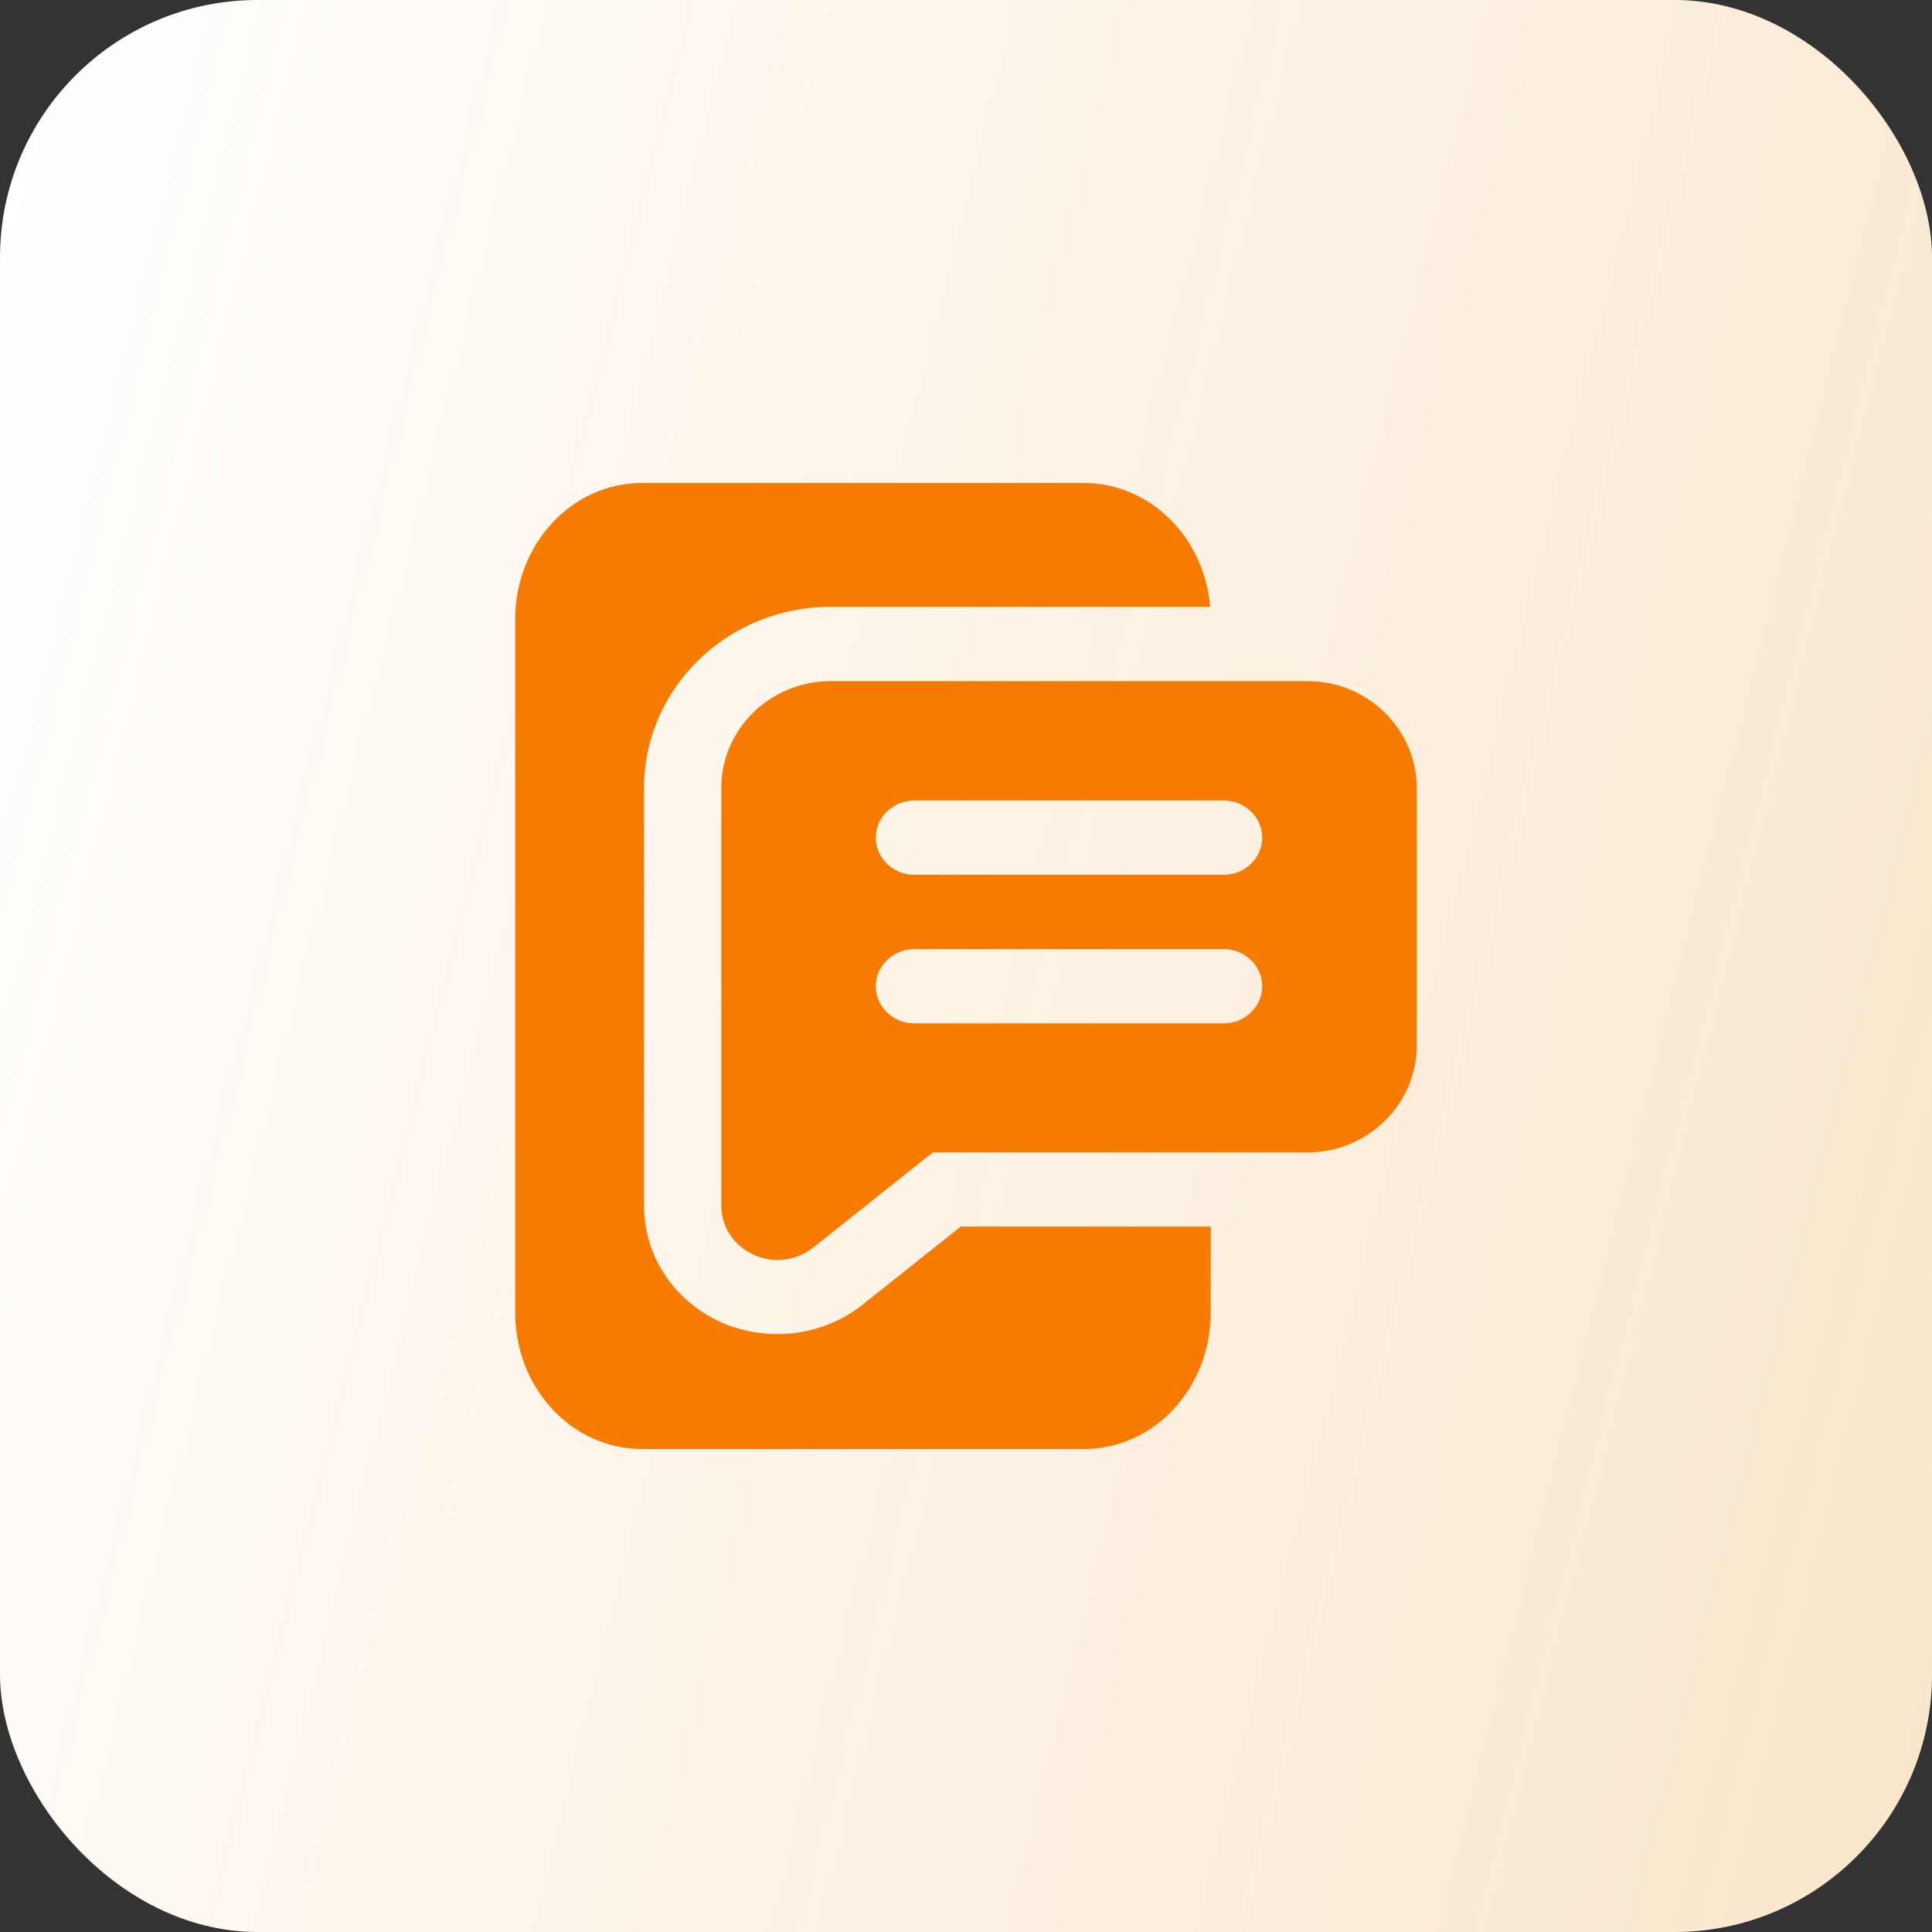
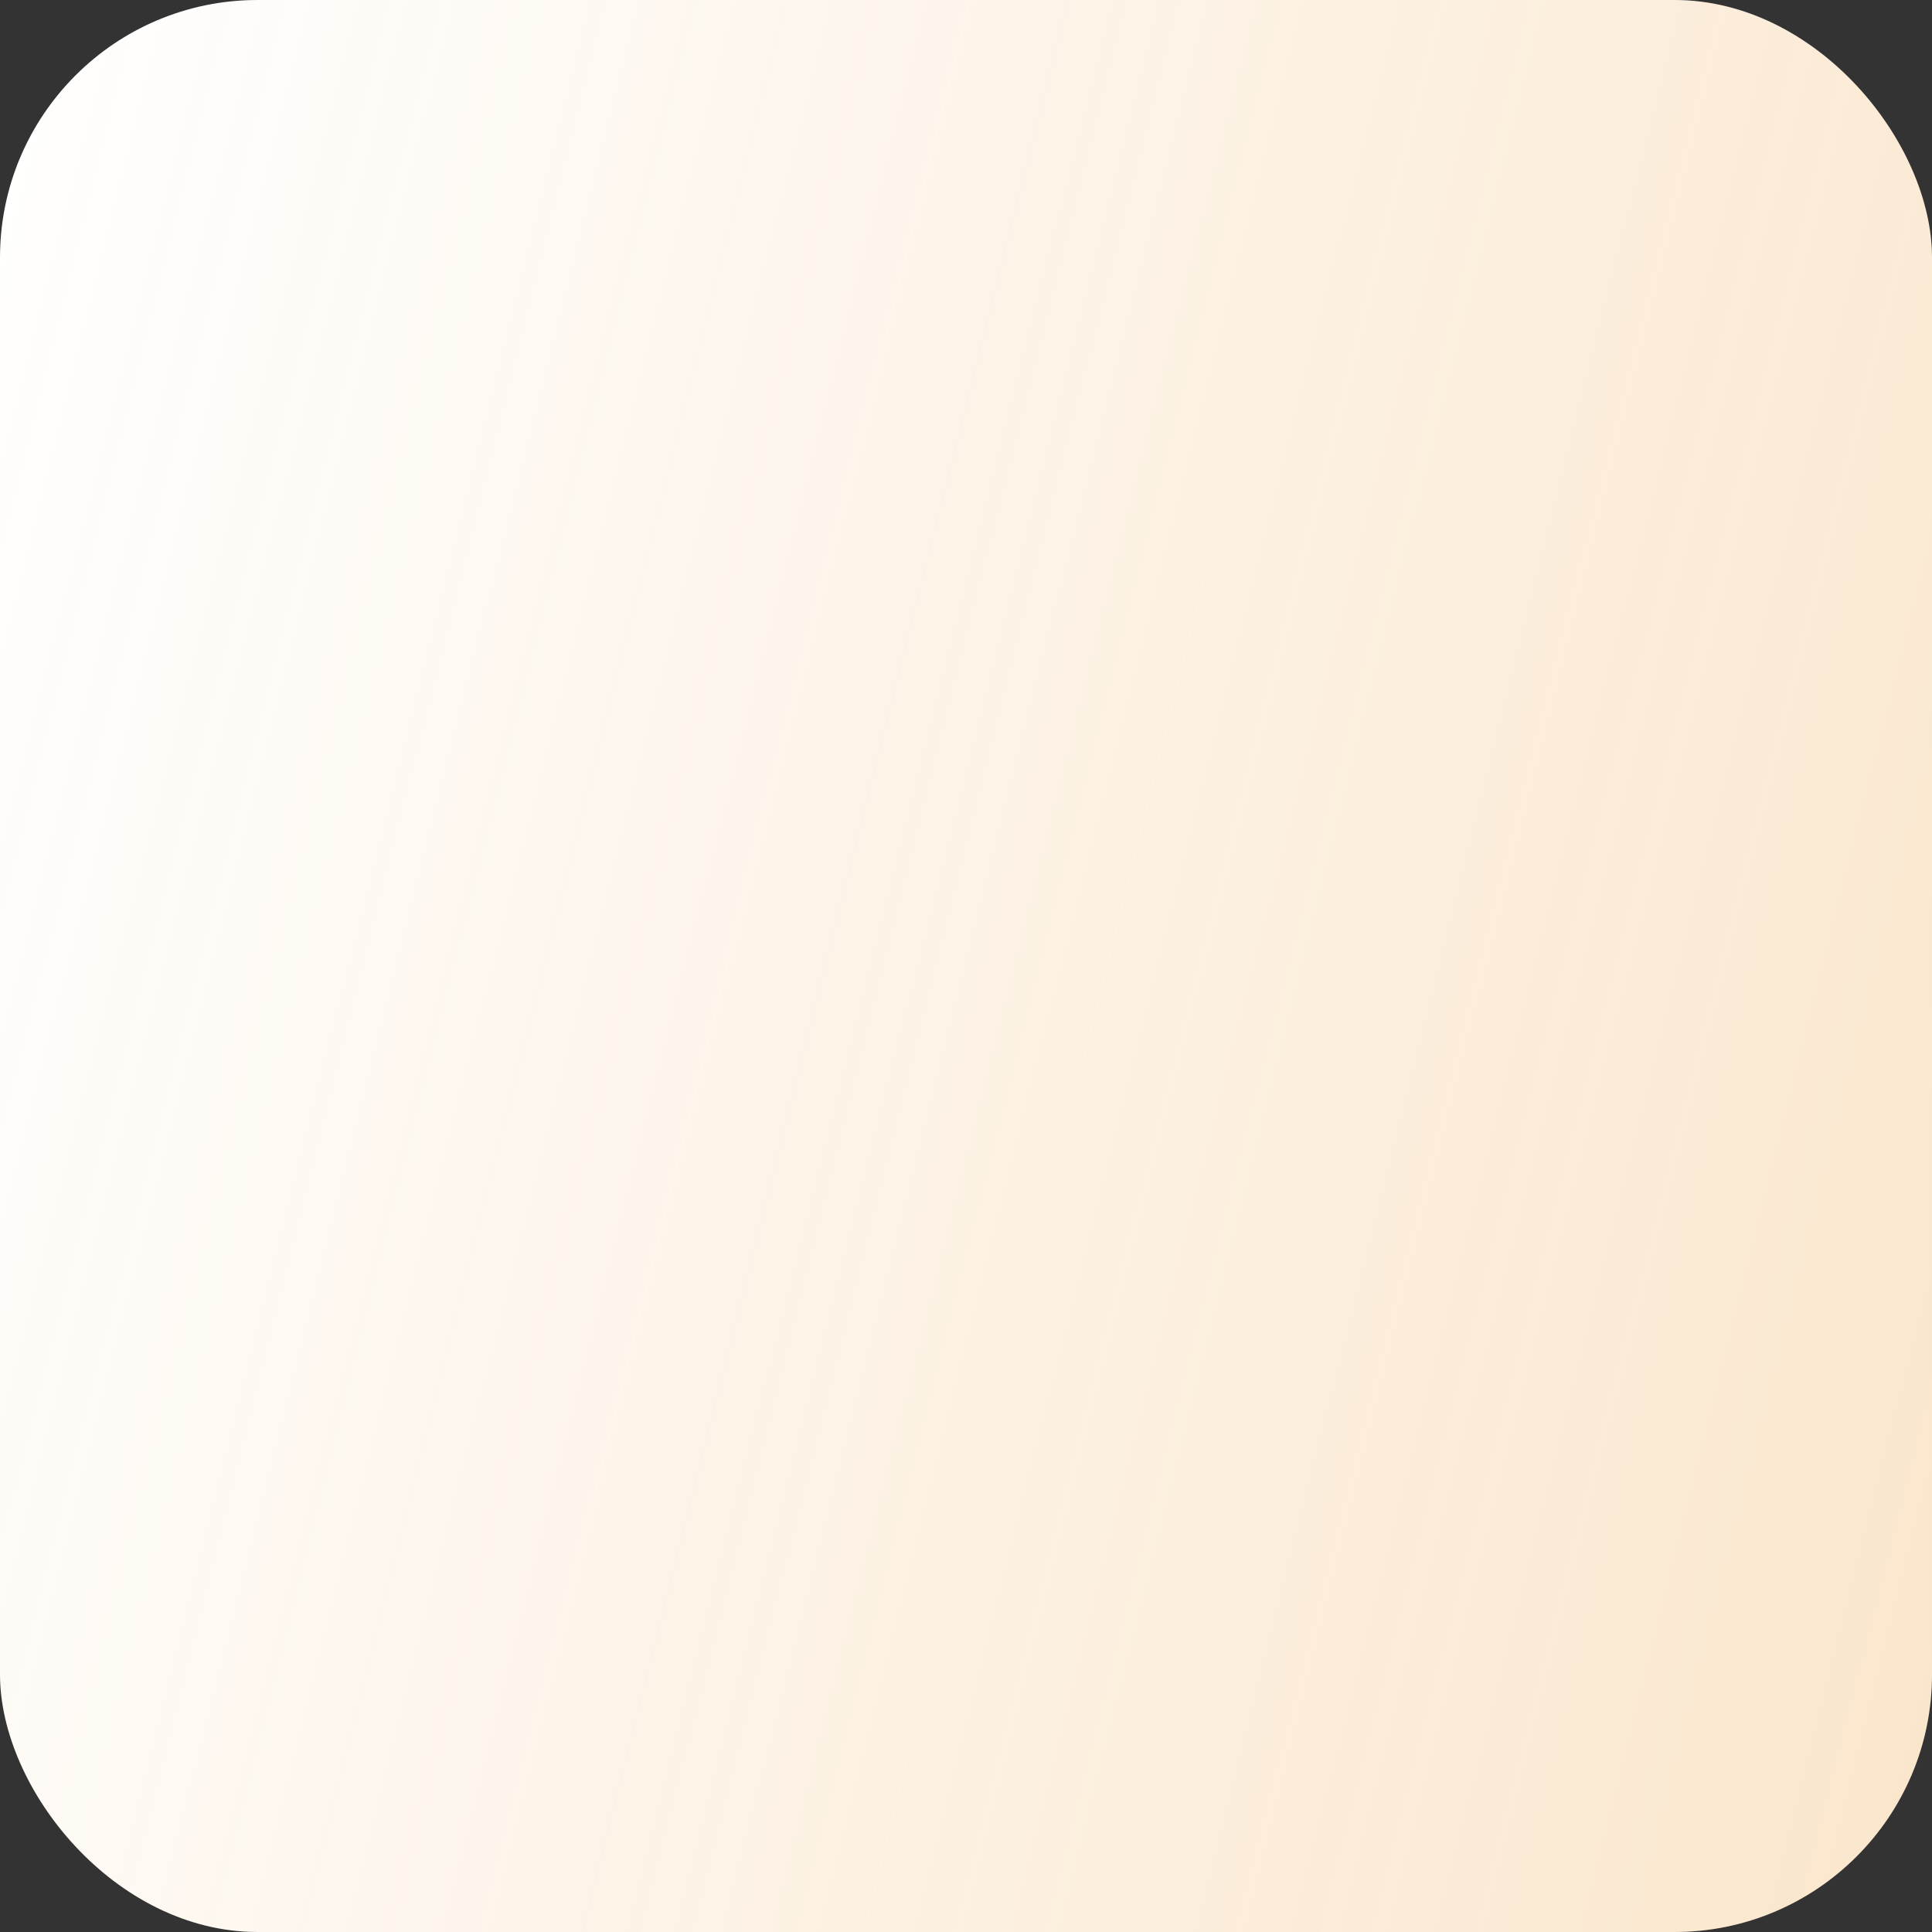
<svg xmlns="http://www.w3.org/2000/svg" width="60" height="60" viewBox="0 0 60 60" fill="none">
  <rect x="0" y="0" width="60" height="60" fill="#333333" stroke="none" />
  <rect width="60" height="60" rx="8" fill="white" />
  <rect width="60" height="60" rx="8" fill="url(#paint0_linear_3154_3689)" fill-opacity="0.2" />
-   <path d="M37.599 38.092V40.769C37.599 43.108 35.839 45 33.663 45H19.936C17.76 45 16 43.108 16 40.769V19.231C16 16.892 17.76 15 19.936 15H33.663C35.711 15 37.407 16.692 37.583 18.846H25.791C22.592 18.846 20 21.369 20 24.477V37.431C20 39 20.912 40.385 22.384 41.062C22.944 41.308 23.536 41.431 24.16 41.431C25.104 41.431 26.047 41.108 26.783 40.523L29.839 38.092H37.599ZM43.998 24.475V32.468C43.998 34.298 42.475 35.789 40.603 35.789H28.969L25.257 38.743C24.936 38.998 24.547 39.129 24.151 39.129C23.9 39.129 23.648 39.077 23.408 38.969C22.785 38.686 22.4 38.099 22.4 37.432V24.475C22.4 22.645 23.923 21.154 25.795 21.154H40.605C42.477 21.154 43.998 22.645 43.998 24.475ZM39.199 30.629C39.199 29.992 38.661 29.475 37.999 29.475H28.399C27.737 29.475 27.199 29.992 27.199 30.629C27.199 31.266 27.737 31.783 28.399 31.783H37.999C38.661 31.783 39.199 31.266 39.199 30.629ZM39.199 26.014C39.199 25.377 38.661 24.86 37.999 24.86H28.399C27.737 24.86 27.199 25.377 27.199 26.014C27.199 26.651 27.737 27.168 28.399 27.168H37.999C38.661 27.168 39.199 26.651 39.199 26.014Z" fill="#F67B00" />
  <defs>
    <linearGradient id="paint0_linear_3154_3689" x1="60" y1="60" x2="-10.618" y2="42.253" gradientUnits="userSpaceOnUse">
      <stop stop-color="#E78200" />
      <stop offset="1" stop-color="#E78200" stop-opacity="0" />
    </linearGradient>
  </defs>
</svg>